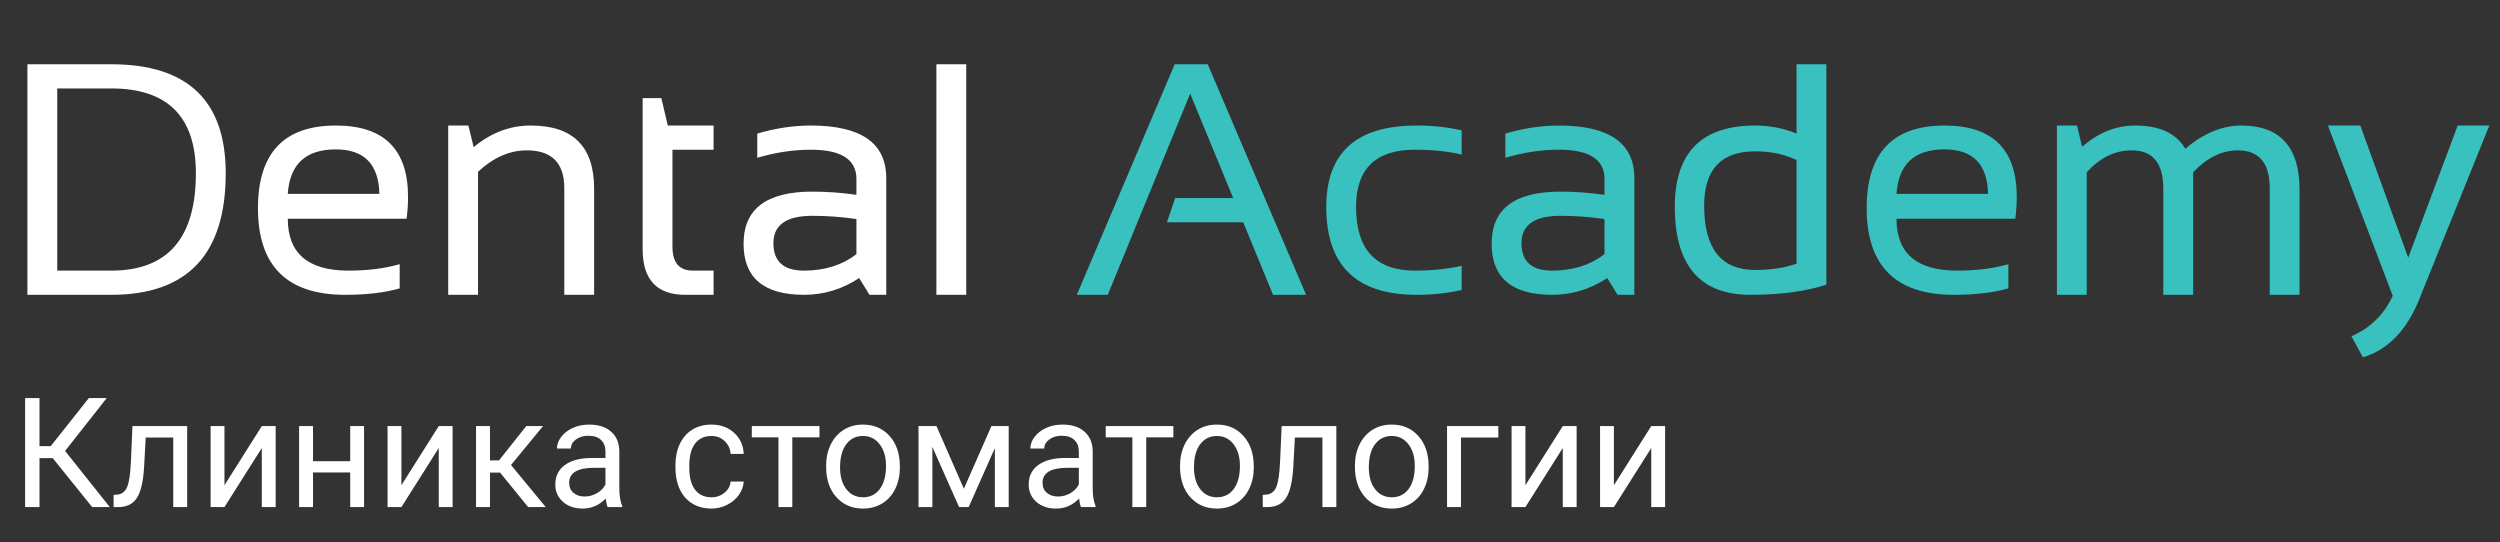
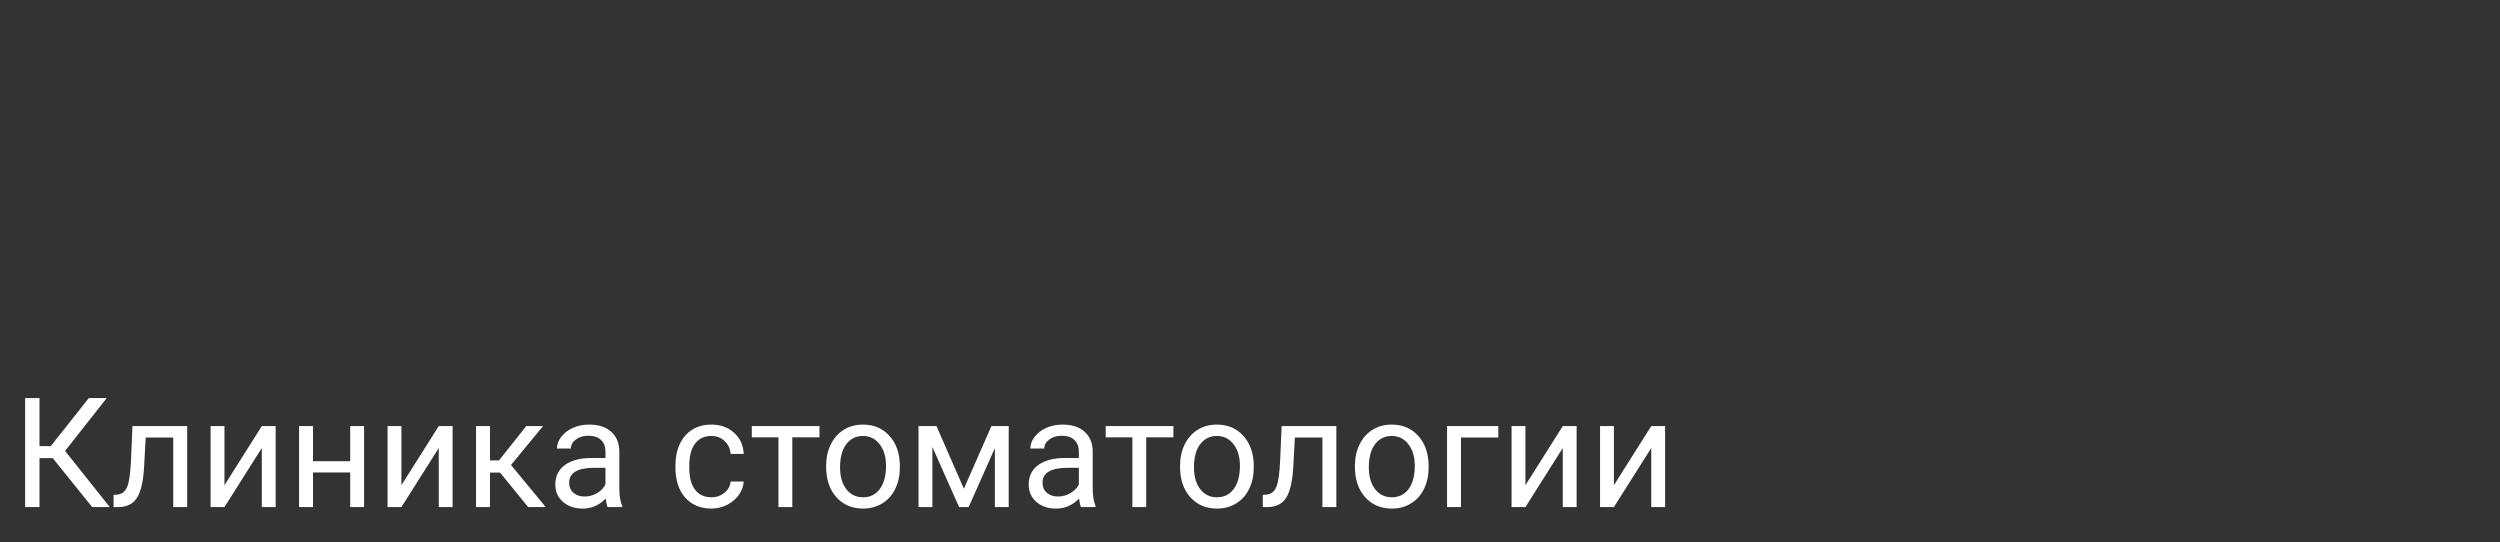
<svg xmlns="http://www.w3.org/2000/svg" width="212" height="46" viewBox="0 0 212 46" fill="none">
  <rect x="0" y="0" width="212" height="46" fill="#333333" stroke="none" />
-   <path d="M9.434 22.949C14.219 22.949 16.611 20.197 16.611 14.691C16.611 9.897 14.219 7.5 9.434 7.5H4.854V22.949H9.434ZM2.324 25V5.449H9.434C15.905 5.449 19.141 8.53 19.141 14.691C19.141 21.564 15.905 25 9.434 25H2.324ZM28.479 10.645C32.562 10.645 34.603 12.663 34.603 16.701C34.603 17.275 34.562 17.891 34.48 18.547H24.404C24.404 21.482 26.118 22.949 29.545 22.949C31.176 22.949 32.626 22.767 33.893 22.402V24.453C32.626 24.818 31.085 25 29.271 25C24.34 25 21.875 22.553 21.875 17.658C21.875 12.982 24.076 10.645 28.479 10.645ZM24.404 16.441H32.17C32.115 13.926 30.885 12.668 28.479 12.668C25.926 12.668 24.568 13.926 24.404 16.441ZM38.008 25V10.645H39.717L40.168 12.477C41.635 11.255 43.249 10.645 45.008 10.645C48.59 10.645 50.381 12.426 50.381 15.99V25H47.852V15.949C47.852 13.816 46.79 12.75 44.666 12.75C43.217 12.75 41.84 13.356 40.537 14.568V25H38.008ZM54.496 8.32H56.082L56.629 10.645H60.512V12.695H57.025V20.939C57.025 22.279 57.604 22.949 58.762 22.949H60.512V25H58.105C55.699 25 54.496 23.71 54.496 21.131V8.32ZM63.055 20.666C63.055 17.722 64.996 16.25 68.879 16.25C70.128 16.25 71.376 16.341 72.625 16.523V15.17C72.625 13.52 71.335 12.695 68.756 12.695C67.279 12.695 65.766 12.923 64.217 13.379V11.328C65.766 10.872 67.279 10.645 68.756 10.645C73.022 10.645 75.154 12.13 75.154 15.102V25H73.732L72.857 23.578C71.426 24.526 69.868 25 68.182 25C64.764 25 63.055 23.555 63.055 20.666ZM68.879 18.301C66.682 18.301 65.584 19.076 65.584 20.625C65.584 22.174 66.45 22.949 68.182 22.949C69.932 22.949 71.413 22.484 72.625 21.555V18.574C71.376 18.392 70.128 18.301 68.879 18.301ZM81.936 5.449V25H79.406V5.449H81.936Z" fill="white" />
-   <path d="M93.939 25H91.314L99.613 5.449H102.416L110.756 25H107.953L105.424 18.848H98.957L99.654 16.797H104.576L100.926 7.938L93.939 25ZM123.949 24.59C122.764 24.863 121.488 25 120.121 25C115.017 25 112.465 22.516 112.465 17.549C112.465 12.946 115.017 10.645 120.121 10.645C121.488 10.645 122.764 10.781 123.949 11.055V13.105C122.764 12.832 121.443 12.695 119.984 12.695C116.658 12.695 114.994 14.313 114.994 17.549C114.994 21.149 116.658 22.949 119.984 22.949C121.443 22.949 122.764 22.812 123.949 22.539V24.59ZM126.492 20.666C126.492 17.722 128.434 16.25 132.316 16.25C133.565 16.25 134.814 16.341 136.062 16.523V15.17C136.062 13.52 134.773 12.695 132.193 12.695C130.717 12.695 129.204 12.923 127.654 13.379V11.328C129.204 10.872 130.717 10.645 132.193 10.645C136.459 10.645 138.592 12.13 138.592 15.102V25H137.17L136.295 23.578C134.864 24.526 133.305 25 131.619 25C128.201 25 126.492 23.555 126.492 20.666ZM132.316 18.301C130.12 18.301 129.021 19.076 129.021 20.625C129.021 22.174 129.887 22.949 131.619 22.949C133.369 22.949 134.85 22.484 136.062 21.555V18.574C134.814 18.392 133.565 18.301 132.316 18.301ZM152.346 13.57C151.325 13.078 150.158 12.832 148.846 12.832C145.956 12.832 144.512 14.368 144.512 17.439C144.512 21.076 145.956 22.895 148.846 22.895C150.158 22.895 151.325 22.717 152.346 22.361V13.57ZM154.875 24.139C153.134 24.713 150.988 25 148.436 25C144.161 25 142.023 22.512 142.023 17.535C142.023 12.941 144.293 10.645 148.832 10.645C150.072 10.645 151.243 10.872 152.346 11.328V5.449H154.875V24.139ZM164.896 10.645C168.98 10.645 171.021 12.663 171.021 16.701C171.021 17.275 170.98 17.891 170.898 18.547H160.822C160.822 21.482 162.536 22.949 165.963 22.949C167.594 22.949 169.044 22.767 170.311 22.402V24.453C169.044 24.818 167.503 25 165.689 25C160.758 25 158.293 22.553 158.293 17.658C158.293 12.982 160.494 10.645 164.896 10.645ZM160.822 16.441H168.588C168.533 13.926 167.303 12.668 164.896 12.668C162.344 12.668 160.986 13.926 160.822 16.441ZM174.426 25V10.645H176.135L176.559 12.449C177.935 11.246 179.434 10.645 181.057 10.645C183.135 10.645 184.552 11.301 185.309 12.613C186.867 11.301 188.449 10.645 190.053 10.645C193.352 10.645 195.002 12.463 195.002 16.1V25H192.473V15.963C192.473 13.821 191.57 12.75 189.766 12.75C188.417 12.75 187.154 13.37 185.979 14.609V25H183.449V16.004C183.449 13.835 182.556 12.75 180.77 12.75C179.348 12.75 178.076 13.37 176.955 14.609V25H174.426ZM197.408 10.645H200.156L204.217 21.855L208.414 10.645H211.094L205.133 25.424C204.076 28.031 202.49 29.658 200.375 30.305L199.404 28.514C201.008 27.812 202.175 26.668 202.904 25.082L197.408 10.645Z" fill="#38C1BF" />
  <path d="M4.472 38.849H3.349V43H2.13V33.758H3.349V37.833H4.301L7.532 33.758H9.049L5.52 38.239L9.309 43H7.817L4.472 38.849ZM15.873 36.132V43H14.692V37.103H12.356L12.216 39.674C12.14 40.855 11.941 41.699 11.62 42.206C11.302 42.714 10.796 42.979 10.102 43H9.633V41.965L9.969 41.94C10.35 41.898 10.623 41.678 10.788 41.28C10.953 40.882 11.059 40.146 11.105 39.071L11.232 36.132H15.873ZM22.201 36.132H23.375V43H22.201V37.992L19.034 43H17.859V36.132H19.034V41.147L22.201 36.132ZM30.872 43H29.698V40.067H26.543V43H25.362V36.132H26.543V39.109H29.698V36.132H30.872V43ZM37.207 36.132H38.381V43H37.207V37.992L34.04 43H32.865V36.132H34.04V41.147L37.207 36.132ZM42.406 40.074H41.549V43H40.368V36.132H41.549V39.039H42.317L44.627 36.132H46.049L43.333 39.433L46.278 43H44.786L42.406 40.074ZM51.527 43C51.46 42.865 51.405 42.623 51.362 42.276C50.816 42.843 50.165 43.127 49.407 43.127C48.73 43.127 48.174 42.937 47.738 42.556C47.306 42.171 47.09 41.684 47.09 41.096C47.09 40.38 47.361 39.826 47.903 39.433C48.449 39.035 49.215 38.836 50.201 38.836H51.343V38.296C51.343 37.886 51.221 37.56 50.975 37.319C50.73 37.073 50.368 36.951 49.89 36.951C49.471 36.951 49.12 37.056 48.836 37.268C48.552 37.48 48.411 37.736 48.411 38.036H47.23C47.23 37.693 47.351 37.363 47.592 37.046C47.837 36.724 48.167 36.47 48.582 36.284C49.001 36.098 49.46 36.005 49.959 36.005C50.751 36.005 51.371 36.204 51.819 36.602C52.268 36.995 52.501 37.539 52.518 38.233V41.394C52.518 42.025 52.598 42.526 52.759 42.898V43H51.527ZM49.579 42.105C49.947 42.105 50.296 42.01 50.626 41.819C50.956 41.629 51.195 41.381 51.343 41.077V39.667H50.423C48.984 39.667 48.265 40.089 48.265 40.931C48.265 41.299 48.387 41.587 48.633 41.794C48.878 42.001 49.194 42.105 49.579 42.105ZM60.338 42.169C60.757 42.169 61.123 42.041 61.436 41.788C61.749 41.534 61.923 41.216 61.956 40.835H63.067C63.046 41.229 62.911 41.603 62.661 41.959C62.411 42.315 62.077 42.598 61.658 42.81C61.243 43.021 60.803 43.127 60.338 43.127C59.403 43.127 58.658 42.816 58.103 42.194C57.553 41.568 57.278 40.713 57.278 39.629V39.433C57.278 38.764 57.401 38.169 57.647 37.649C57.892 37.128 58.243 36.724 58.7 36.437C59.161 36.149 59.705 36.005 60.331 36.005C61.102 36.005 61.741 36.236 62.248 36.697C62.761 37.158 63.033 37.757 63.067 38.493H61.956C61.923 38.049 61.753 37.685 61.449 37.401C61.148 37.114 60.776 36.97 60.331 36.97C59.735 36.97 59.272 37.185 58.941 37.617C58.616 38.045 58.453 38.665 58.453 39.477V39.699C58.453 40.491 58.616 41.1 58.941 41.527C59.267 41.955 59.733 42.169 60.338 42.169ZM69.491 37.084H67.187V43H66.013V37.084H63.753V36.132H69.491V37.084ZM70.056 39.502C70.056 38.83 70.187 38.224 70.45 37.687C70.716 37.15 71.085 36.735 71.554 36.443C72.028 36.151 72.568 36.005 73.173 36.005C74.108 36.005 74.863 36.329 75.439 36.976C76.019 37.623 76.309 38.485 76.309 39.56V39.642C76.309 40.311 76.18 40.912 75.921 41.445C75.668 41.974 75.301 42.386 74.823 42.683C74.349 42.979 73.803 43.127 73.186 43.127C72.255 43.127 71.499 42.803 70.919 42.156C70.344 41.508 70.056 40.651 70.056 39.585V39.502ZM71.237 39.642C71.237 40.404 71.412 41.015 71.764 41.477C72.119 41.938 72.593 42.169 73.186 42.169C73.782 42.169 74.256 41.936 74.607 41.47C74.959 41.001 75.134 40.345 75.134 39.502C75.134 38.749 74.954 38.14 74.595 37.674C74.239 37.205 73.765 36.97 73.173 36.97C72.593 36.97 72.126 37.2 71.77 37.662C71.415 38.123 71.237 38.783 71.237 39.642ZM81.736 41.445L84.072 36.132H85.538V43H84.364V38.004L82.142 43H81.33L79.064 37.897V43H77.889V36.132H79.413L81.736 41.445ZM91.67 43C91.602 42.865 91.547 42.623 91.505 42.276C90.959 42.843 90.307 43.127 89.55 43.127C88.873 43.127 88.316 42.937 87.88 42.556C87.449 42.171 87.233 41.684 87.233 41.096C87.233 40.38 87.504 39.826 88.045 39.433C88.591 39.035 89.357 38.836 90.343 38.836H91.486V38.296C91.486 37.886 91.363 37.56 91.118 37.319C90.872 37.073 90.51 36.951 90.032 36.951C89.613 36.951 89.262 37.056 88.978 37.268C88.695 37.48 88.553 37.736 88.553 38.036H87.373C87.373 37.693 87.493 37.363 87.734 37.046C87.98 36.724 88.31 36.47 88.725 36.284C89.144 36.098 89.603 36.005 90.102 36.005C90.893 36.005 91.513 36.204 91.962 36.602C92.41 36.995 92.643 37.539 92.66 38.233V41.394C92.66 42.025 92.741 42.526 92.901 42.898V43H91.67ZM89.721 42.105C90.089 42.105 90.439 42.01 90.769 41.819C91.099 41.629 91.338 41.381 91.486 41.077V39.667H90.565C89.127 39.667 88.407 40.089 88.407 40.931C88.407 41.299 88.53 41.587 88.775 41.794C89.021 42.001 89.336 42.105 89.721 42.105ZM99.503 37.084H97.199V43H96.024V37.084H93.765V36.132H99.503V37.084ZM100.068 39.502C100.068 38.83 100.199 38.224 100.461 37.687C100.728 37.15 101.096 36.735 101.566 36.443C102.04 36.151 102.579 36.005 103.185 36.005C104.12 36.005 104.875 36.329 105.451 36.976C106.03 37.623 106.32 38.485 106.32 39.56V39.642C106.32 40.311 106.191 40.912 105.933 41.445C105.679 41.974 105.313 42.386 104.835 42.683C104.361 42.979 103.815 43.127 103.197 43.127C102.266 43.127 101.511 42.803 100.931 42.156C100.356 41.508 100.068 40.651 100.068 39.585V39.502ZM101.249 39.642C101.249 40.404 101.424 41.015 101.775 41.477C102.131 41.938 102.605 42.169 103.197 42.169C103.794 42.169 104.268 41.936 104.619 41.47C104.97 41.001 105.146 40.345 105.146 39.502C105.146 38.749 104.966 38.14 104.606 37.674C104.251 37.205 103.777 36.97 103.185 36.97C102.605 36.97 102.137 37.2 101.782 37.662C101.426 38.123 101.249 38.783 101.249 39.642ZM113.322 36.132V43H112.141V37.103H109.805L109.666 39.674C109.589 40.855 109.39 41.699 109.069 42.206C108.751 42.714 108.246 42.979 107.552 43H107.082V41.965L107.418 41.94C107.799 41.898 108.072 41.678 108.237 41.28C108.402 40.882 108.508 40.146 108.555 39.071L108.682 36.132H113.322ZM114.896 39.502C114.896 38.83 115.027 38.224 115.29 37.687C115.556 37.15 115.924 36.735 116.394 36.443C116.868 36.151 117.408 36.005 118.013 36.005C118.948 36.005 119.703 36.329 120.279 36.976C120.859 37.623 121.148 38.485 121.148 39.56V39.642C121.148 40.311 121.019 40.912 120.761 41.445C120.507 41.974 120.141 42.386 119.663 42.683C119.189 42.979 118.643 43.127 118.025 43.127C117.094 43.127 116.339 42.803 115.759 42.156C115.184 41.508 114.896 40.651 114.896 39.585V39.502ZM116.077 39.642C116.077 40.404 116.252 41.015 116.604 41.477C116.959 41.938 117.433 42.169 118.025 42.169C118.622 42.169 119.096 41.936 119.447 41.47C119.799 41.001 119.974 40.345 119.974 39.502C119.974 38.749 119.794 38.14 119.435 37.674C119.079 37.205 118.605 36.97 118.013 36.97C117.433 36.97 116.965 37.2 116.61 37.662C116.254 38.123 116.077 38.783 116.077 39.642ZM127.058 37.103H123.891V43H122.71V36.132H127.058V37.103ZM132.523 36.132H133.698V43H132.523V37.992L129.356 43H128.182V36.132H129.356V41.147L132.523 36.132ZM140.026 36.132H141.201V43H140.026V37.992L136.859 43H135.685V36.132H136.859V41.147L140.026 36.132Z" fill="white" />
</svg>